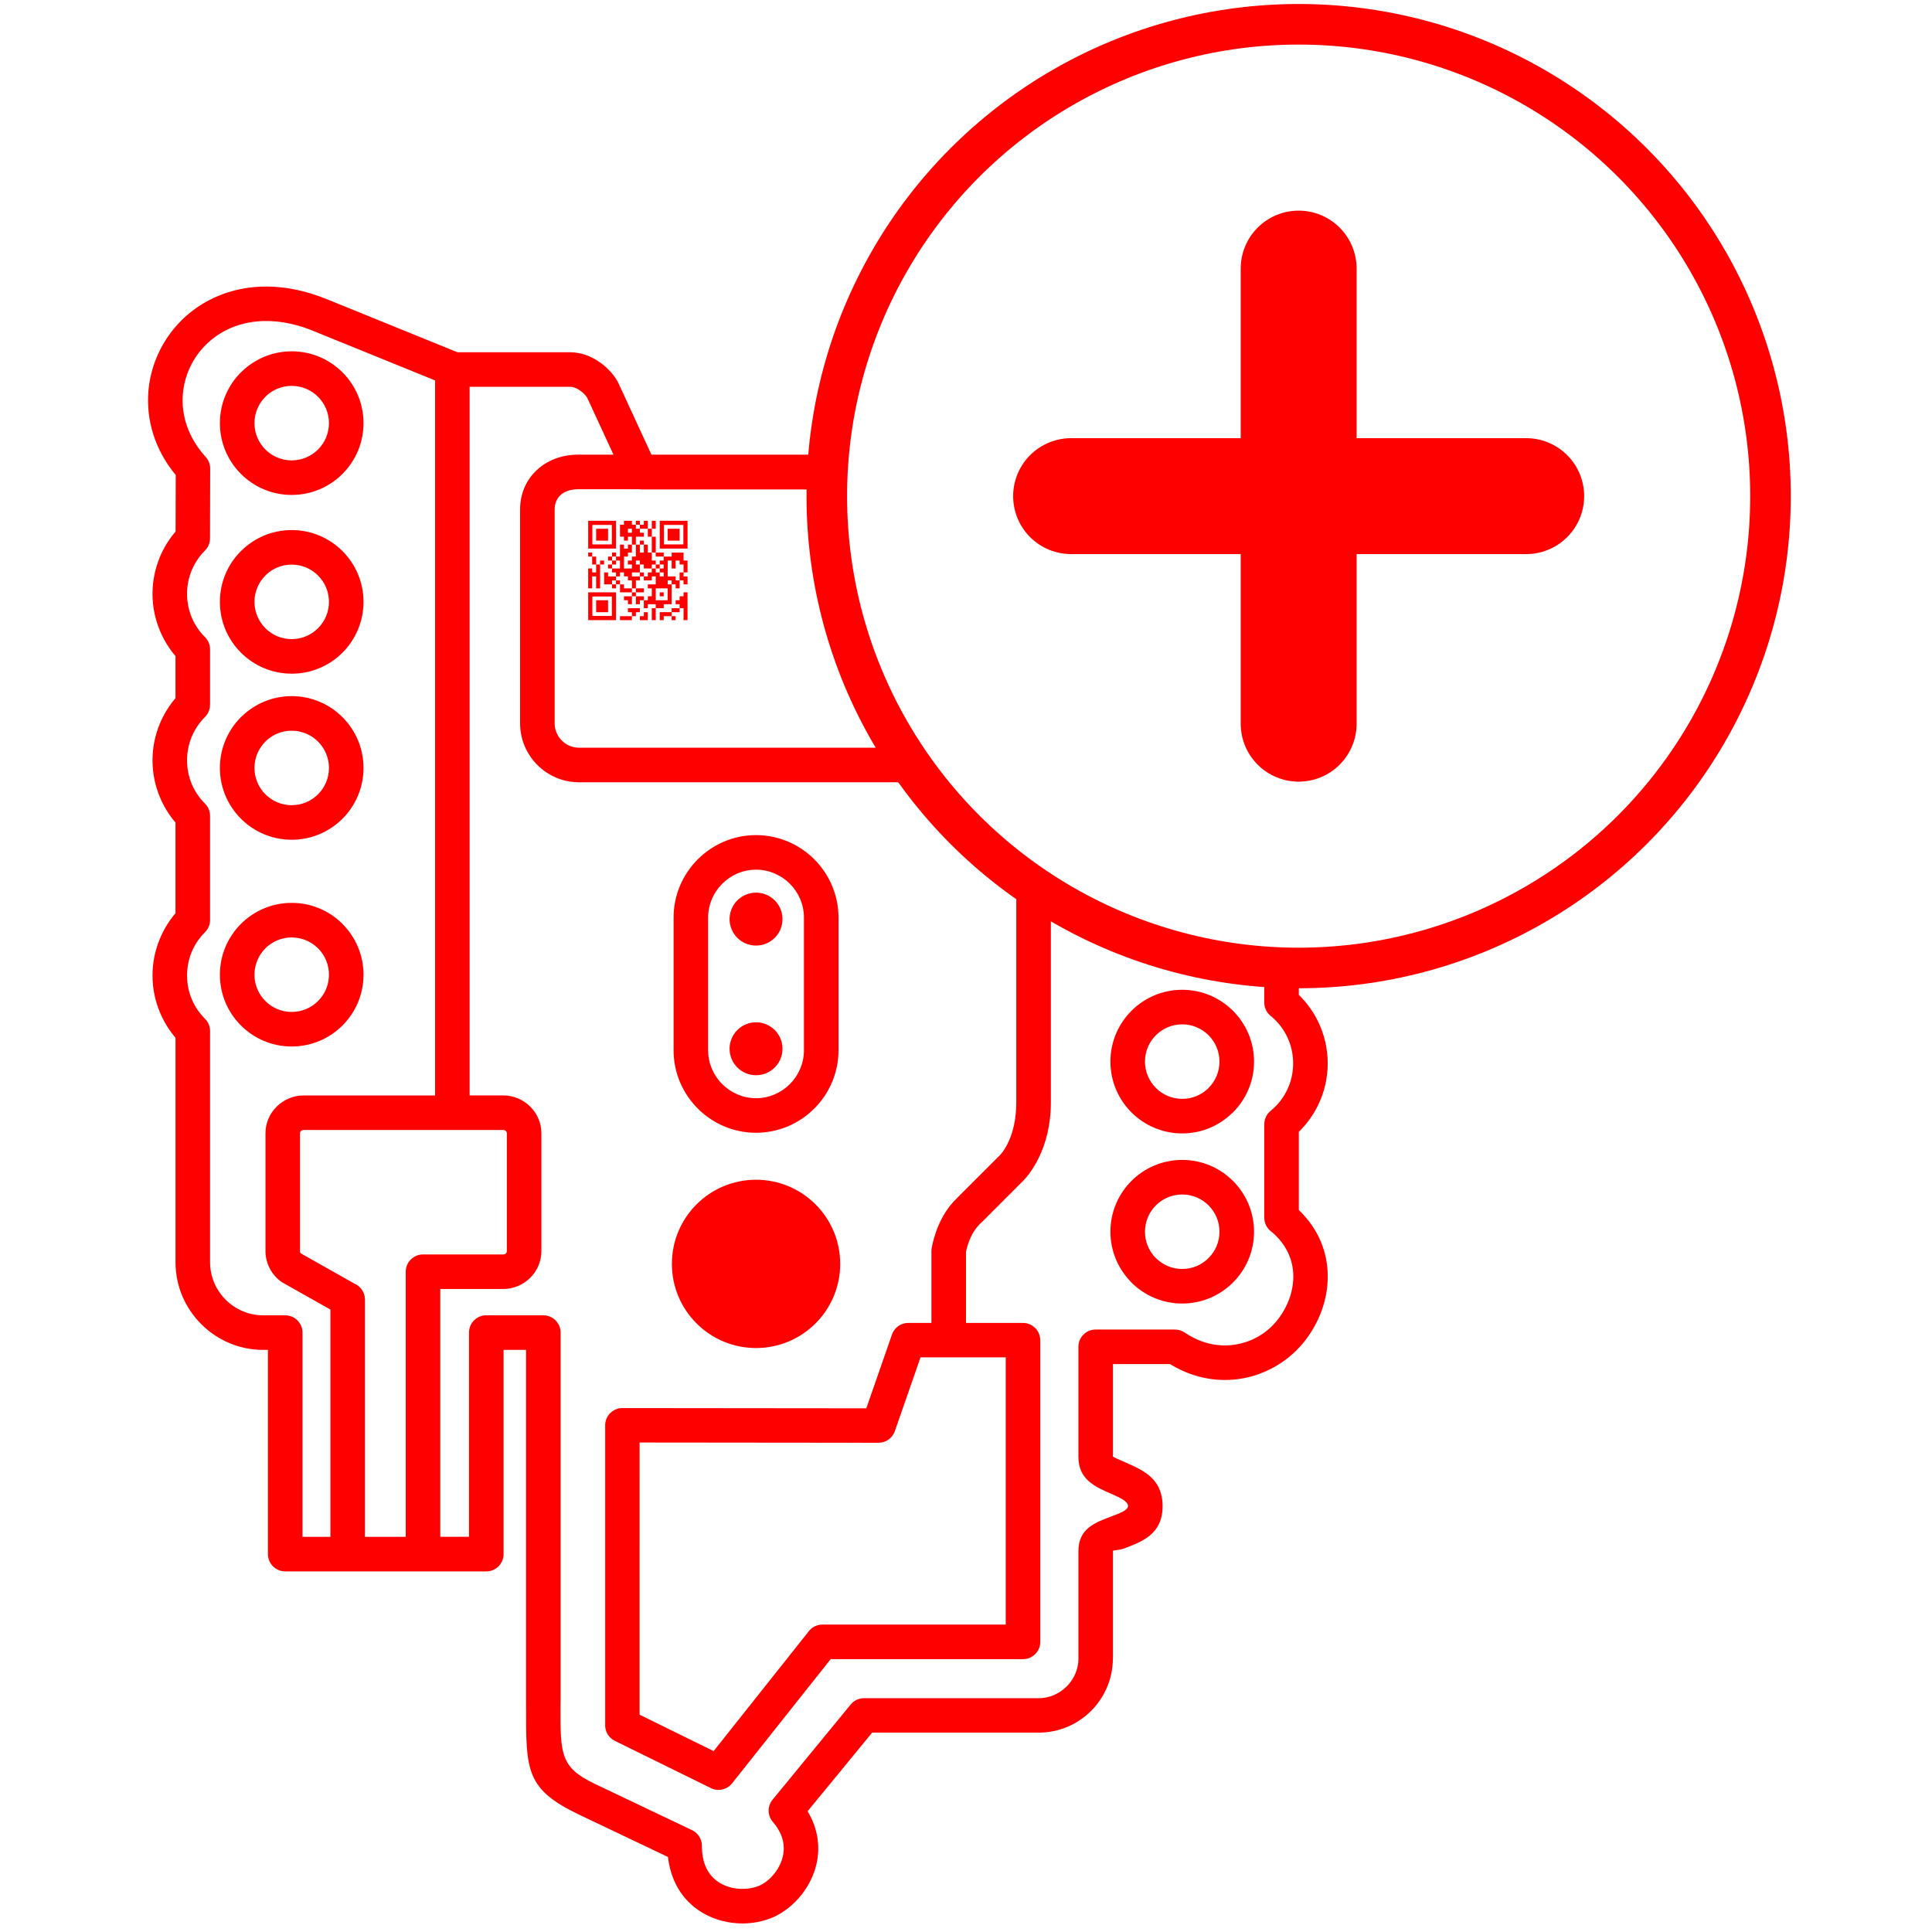
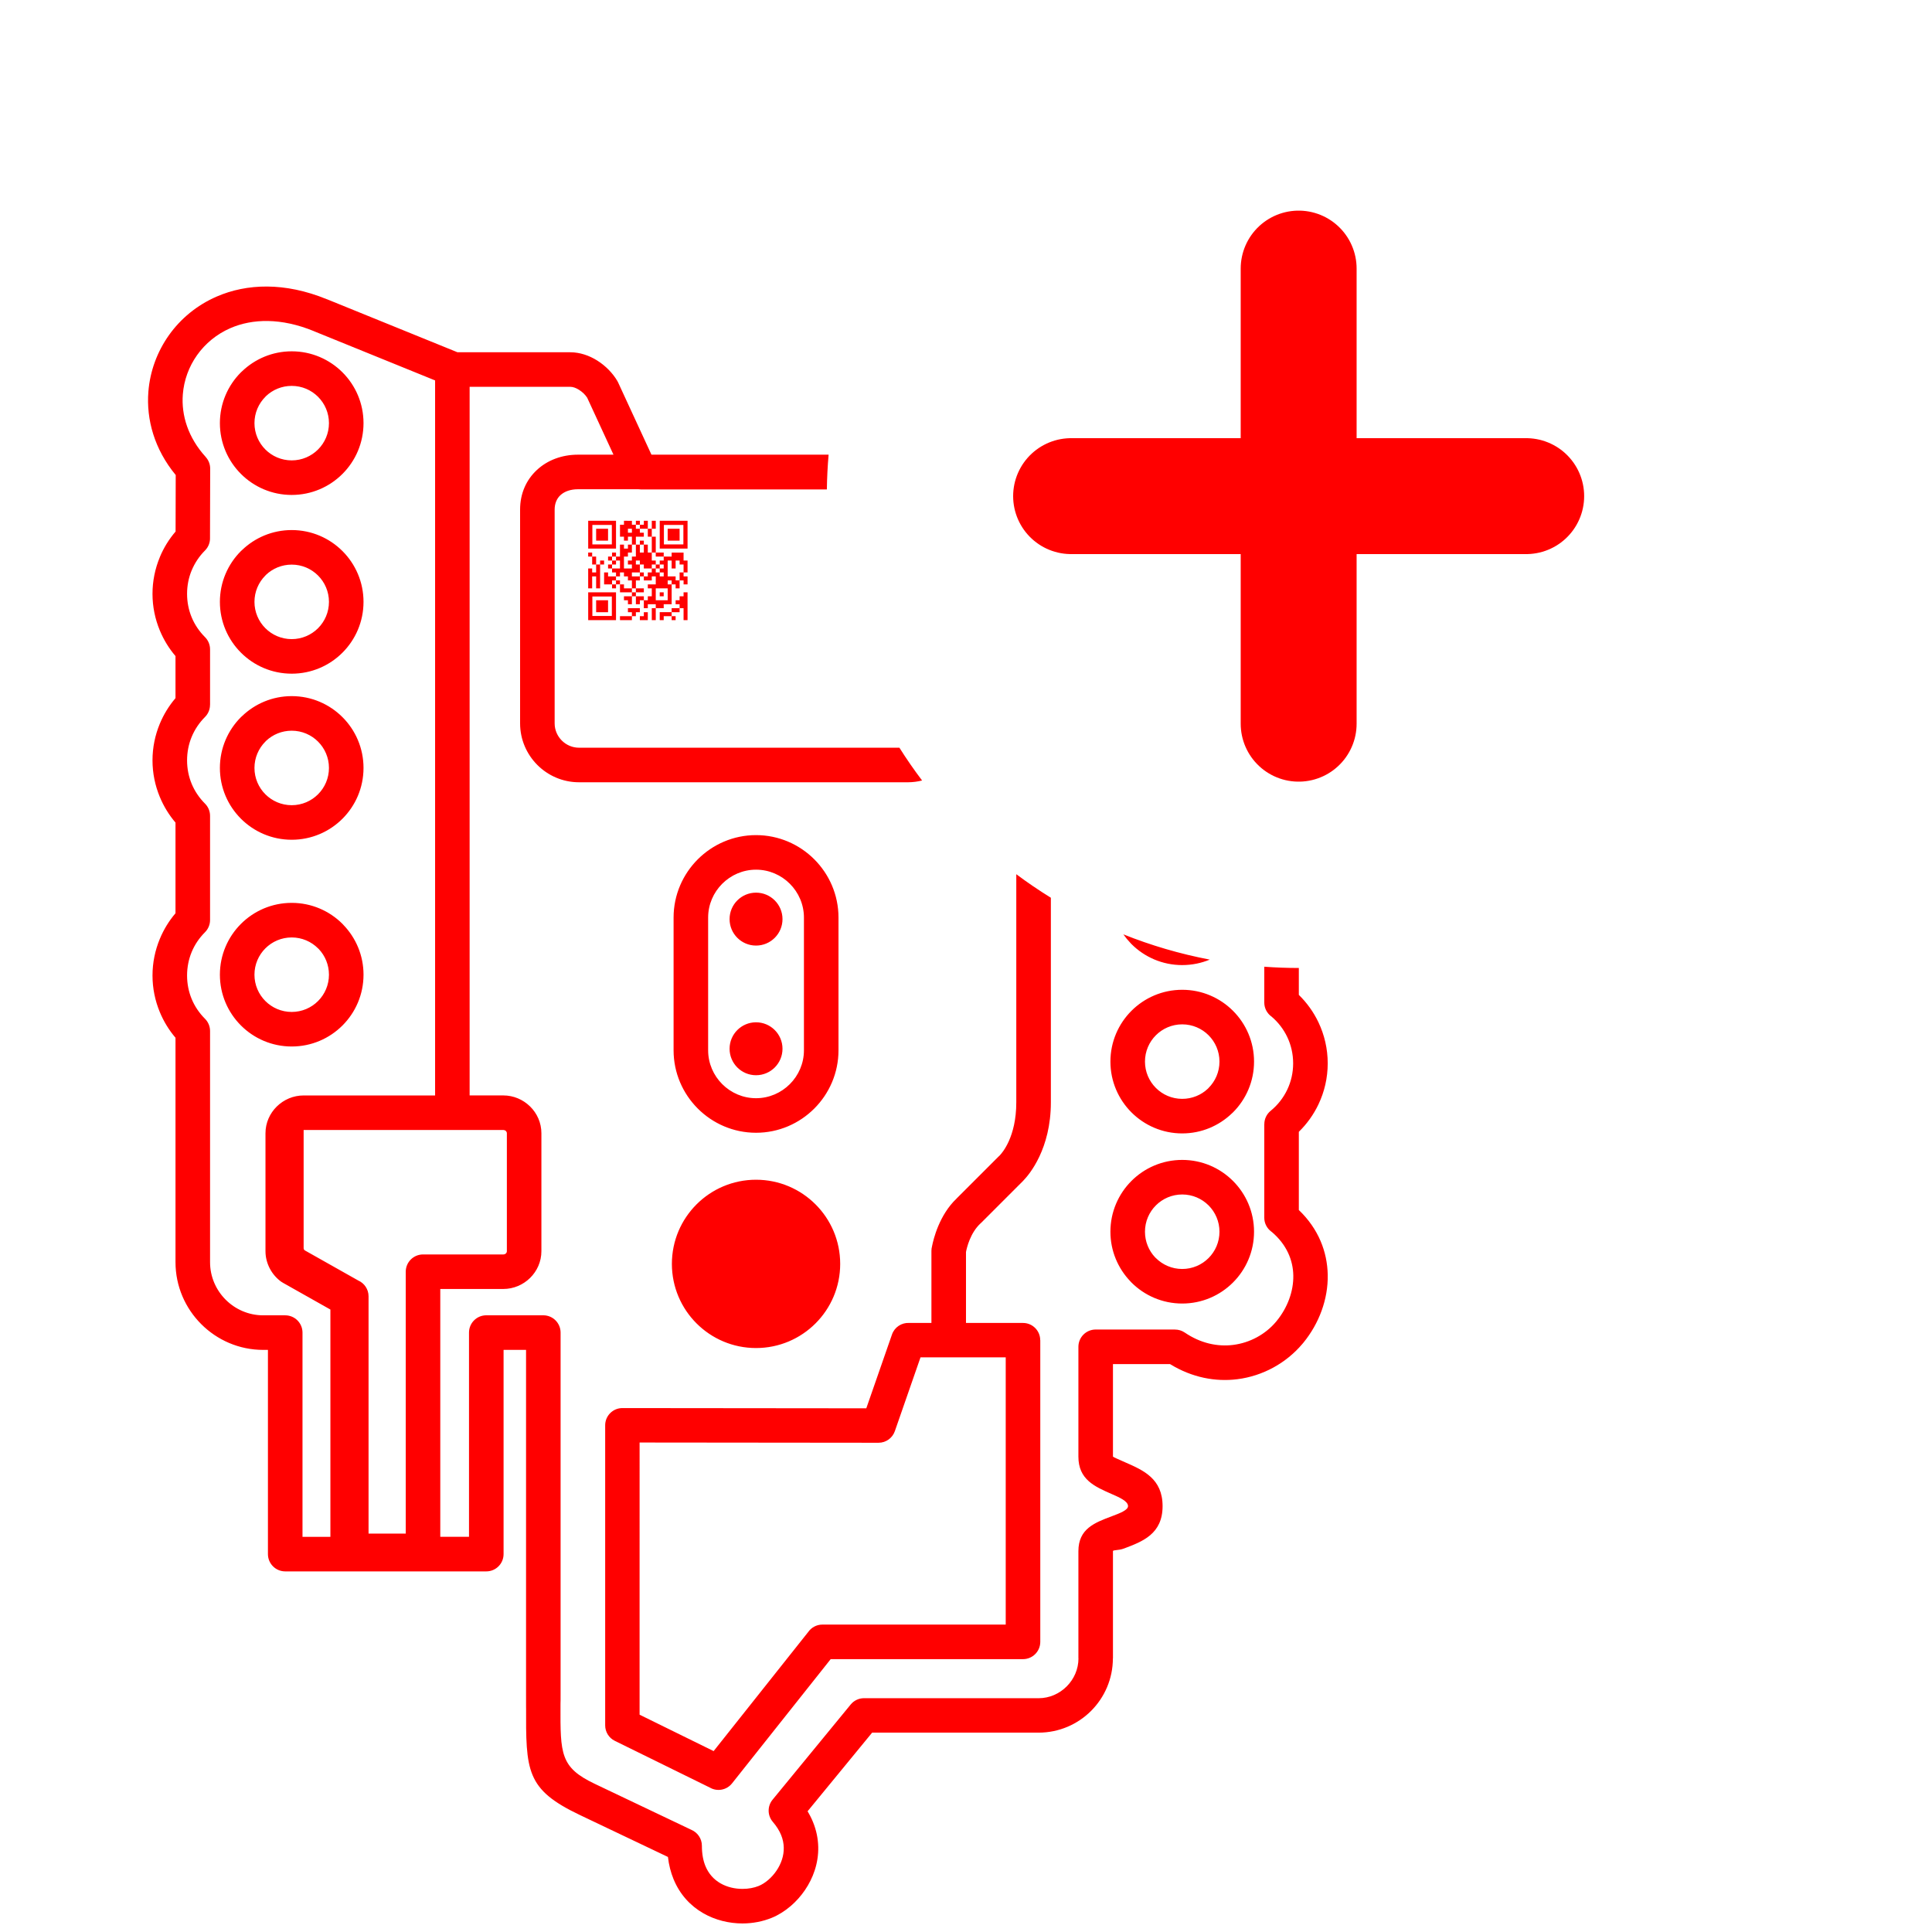
<svg xmlns="http://www.w3.org/2000/svg" xml:space="preserve" width="3.333in" height="3.333in" version="1.1" style="shape-rendering:geometricPrecision; text-rendering:geometricPrecision; image-rendering:optimizeQuality; fill-rule:evenodd; clip-rule:evenodd" viewBox="0 0 3333.33 3333.33">
  <defs>
    <style type="text/css">
   
    .str0 {stroke:red;stroke-width:70;stroke-miterlimit:2.613}
    .str1 {stroke:red;stroke-width:200;stroke-linecap:round;stroke-linejoin:round;stroke-miterlimit:2.613}
    .fil0 {fill:none}
    .fil2 {fill:red}
    .fil1 {fill:red;fill-rule:nonzero}
   
  </style>
  </defs>
  <g id="Layer_x0020_1">
    <rect class="fil0" width="3333.33" height="3333.33" />
-     <path class="fil1" d="M503.3 1805.55c-34.21,0 -65.2,-13.87 -87.61,-36.29 -22.43,-22.42 -36.3,-53.4 -36.3,-87.61 0,-34.21 13.87,-65.19 36.3,-87.62 22.41,-22.42 53.39,-36.29 87.61,-36.29 34.21,0 65.19,13.87 87.61,36.29 0.61,0.62 1.18,1.24 1.72,1.88 21.4,22.28 34.56,52.49 34.56,85.74 0,34.2 -13.86,65.19 -36.28,87.61 -22.42,22.42 -53.39,36.29 -87.6,36.29zm649.19 1398.33l-151.94 -72.35c-93.34,-44.44 -93.24,-75.77 -92.87,-188.72 0.04,-11.33 -0.07,29.98 -0.07,-21.12l0 -592.69 -38.78 0 0 352.35c0,16.46 -13.35,29.81 -29.81,29.81l-108.01 0 -1.16 0.02 -130 0 -1.15 -0.02 -106.61 0c-16.46,0 -29.81,-13.34 -29.81,-29.81l0 -352.35 -8.2 0c-41.63,0 -79.47,-17.02 -106.87,-44.43 -27.4,-27.39 -44.41,-65.23 -44.41,-106.86l0 -387.26c-11.14,-13.05 -20.33,-27.98 -27.09,-44.31 -8.11,-19.58 -12.59,-40.9 -12.59,-63.09 0,-22.19 4.48,-43.5 12.59,-63.08 6.75,-16.33 15.94,-31.26 27.08,-44.31l0 -156.44c-11.14,-13.04 -20.33,-27.98 -27.09,-44.3 -8.11,-19.58 -12.59,-40.9 -12.59,-63.09 0,-22.19 4.48,-43.51 12.59,-63.09 6.72,-16.23 15.92,-31.12 27.09,-44.2l0 -72.6c-11.14,-13.04 -20.33,-27.98 -27.09,-44.3 -8.11,-19.57 -12.59,-40.9 -12.59,-63.09 0,-22.19 4.48,-43.52 12.59,-63.1l0.05 -0.11 -0.05 -0.01c6.7,-16.18 15.94,-31.1 27.24,-44.25l0.24 -97.48c-36.75,-44.51 -50.97,-95.63 -47.17,-143.98 2.78,-35.09 15.17,-68.71 35.45,-97.3 20.15,-28.4 48.22,-51.8 82.45,-66.67 51.78,-22.47 117.27,-25.16 189.96,4.61l0.02 -0.07 225.42 91.58 194.47 0c16.78,0 32.82,5.64 46.51,14.19 14.87,9.3 27.39,22.48 34.92,35.52 0.47,0.8 0.88,1.62 1.27,2.44l57.51 124.57 305.63 0c-1.72,19.78 -2.72,39.77 -3.01,59.93l-321.5 0 0 -0.06c-1.27,0 -2.52,-0.09 -3.77,-0.25l-104.21 0c-12.53,0 -23.17,3.7 -30.24,10.26 -6.2,5.74 -9.94,14.24 -9.94,24.84l0 368.85c0,11.52 4.74,22.01 12.37,29.63 7.63,7.63 18.11,12.36 29.63,12.36l552.82 0c12.26,19.42 25.32,38.29 39.14,56.56 -7.75,1.96 -15.83,3.02 -24.15,3.07l-0.54 0 -567.27 0c-27.98,0 -53.4,-11.43 -71.79,-29.82 -18.4,-18.41 -29.83,-43.81 -29.83,-71.8l0 -368.85c0,-28.15 10.95,-51.63 29.05,-68.41 18.13,-16.83 43.07,-26.33 70.76,-26.33l61.31 0 -45.36 -98.26c-3.1,-4.9 -8.14,-9.91 -14.25,-13.74 -4.92,-3.07 -10.2,-5.1 -15.06,-5.1l-173.52 0 0 1222.6 58 0c17.95,0 34.34,7.28 46.28,19.01 12.06,11.85 19.55,28.2 19.55,46.19l0 203.55c0,17.99 -7.49,34.34 -19.55,46.2 -11.94,11.72 -28.34,19 -46.28,19l-108.63 0 0 427.58 49.55 0 0 -352.36c0,-16.46 13.34,-29.81 29.8,-29.81l98.4 0c16.46,0 29.82,13.36 29.82,29.81l0 622.51c0,36.31 -0.09,-3.61 -0.17,21.12 -0.27,83.47 -0.35,106.62 59.09,134.92l166.82 79.42c10.61,4.57 18.05,15.11 18.05,27.41 0,14.02 2.22,25.59 6.06,34.97 5.59,13.67 14.88,23.43 25.8,29.75 11.44,6.64 24.93,9.72 38.16,9.72 10.26,0 19.96,-1.78 28.07,-5.09 5.5,-2.25 11.17,-5.85 16.56,-10.49 10.21,-8.82 18.94,-21.01 23.47,-34.91 4.24,-13.06 4.6,-27.74 -1.43,-42.45 -3.04,-7.43 -7.7,-15.02 -14.28,-22.65 -9.31,-10.76 -9.8,-26.96 -0.46,-38.31l134.83 -164.28c5.45,-6.61 13.7,-10.83 22.94,-10.83l301.16 0.03 0 -0.12 0.02 0.12c18.78,0 35.95,-7.79 48.48,-20.33 12.54,-12.53 20.35,-29.72 20.35,-48.5l-0.13 0 0 -184.84c0,-38.62 27.85,-49.09 57.65,-60.28 13.48,-5.06 27.98,-10.52 27.98,-17.48 0,-8.53 -14.63,-14.92 -28.43,-20.97 -29.37,-12.86 -57.2,-25.05 -57.2,-64.47l0 -189.43c0,-16.47 13.35,-29.81 29.81,-29.81l136.93 0 0 0.06c5.79,0 11.64,1.67 16.77,5.17 27.46,18.69 56.65,24.67 83.4,21.33 29.33,-3.67 55.82,-18.42 73.93,-39.82l1.31 -1.63c18.32,-22.42 29.15,-50.58 28.62,-78.52 -0.49,-26.33 -11.48,-52.88 -36.46,-74.39l-1.63 -1.26c-7.29,-5.44 -12,-14.12 -12,-23.91l0 -161.35 0.09 0c0,-8.63 3.74,-17.19 10.97,-23.05 12.05,-9.85 21.89,-22.32 28.65,-36.57 6.49,-13.65 10.11,-29.02 10.11,-45.32 0,-16.3 -3.63,-31.67 -10.11,-45.31 -6.46,-13.63 -15.76,-25.65 -27.09,-35.28 -7.63,-5.39 -12.62,-14.3 -12.62,-24.36l0 -61.74c19.57,1.41 39.33,2.16 59.26,2.16l0.37 -0 0 46.42c13.93,13.62 25.47,29.65 33.9,47.42 10.22,21.52 15.93,45.48 15.93,70.7 0,25.22 -5.71,49.19 -15.93,70.7 -8.44,17.77 -19.96,33.81 -33.9,47.42l0 134.94c33.98,32.5 49.11,72.13 49.86,111.85 0.8,42.2 -15.06,84.1 -41.89,116.96l-2.08 2.44c-27.64,32.66 -67.79,55.14 -112.06,60.68 -37.47,4.68 -77.88,-2.66 -116.06,-26.11l-98.46 0 0 159.61c0,0.63 10.37,5.18 21.32,9.97 31.24,13.67 64.3,28.16 64.3,75.47 0,48.11 -34.53,61.08 -66.64,73.15 -9.81,3.68 -18.98,2.1 -18.98,4.61l0 184.82 -0.12 0.02c-0.01,35.4 -14.4,67.49 -37.56,90.66 -23.17,23.18 -55.27,37.57 -90.66,37.57l0 0.12 -0.02 -0.12 -287.11 -0.04 -111.4 135.72c3.68,6.09 6.76,12.23 9.28,18.37 11.95,29.19 11.33,57.98 3.06,83.44 -8,24.62 -23.31,46.05 -41.18,61.46 -10.25,8.83 -21.49,15.84 -32.85,20.5 -15.54,6.37 -33.04,9.76 -50.67,9.76 -22.96,0 -46.93,-5.65 -67.98,-17.85 -21.59,-12.52 -39.93,-31.78 -50.95,-58.65 -4.7,-11.51 -8.03,-24.24 -9.63,-38.23zm660.59 -1655l0 353.03c0,80.41 -37.25,124.38 -47.08,134.58l-1.31 1.41 -72.19 72.2 -0.05 -0.05 -0.78 0.75c-17.69,16.43 -23.64,41.98 -25.02,49.3l0 122.41 98.37 0.01c16.39,0 29.69,13.3 29.69,29.69l0.12 0 0 520.54c0,16.46 -13.35,29.81 -29.81,29.81l-331.81 0 -170.23 214.38c-9.31,11.72 -25.68,14.53 -38.23,7.22l-163.98 -80.63c-10.51,-5.15 -16.63,-15.69 -16.64,-26.67l0 -517.79c0,-16.39 13.3,-29.69 29.7,-29.69l420.83 0.41 44.33 -127.39c4.44,-12.73 16.64,-20.52 29.45,-19.91l38.59 0 0 -124.33c0,-2.67 0.35,-5.24 1,-7.7 2.45,-12.58 12.51,-54.23 42.34,-82.5l-0.04 -0.04 72.21 -72.2c0.58,-0.59 1.19,-1.15 1.81,-1.67 4.68,-4.72 29.1,-32.26 29.1,-92.16l0 -393.59c19.23,14.38 39.14,27.9 59.63,40.56zm-508.67 306.23c-25.22,0 -45.65,-20.44 -45.65,-45.65 0,-25.22 20.43,-45.66 45.65,-45.66 25.23,0 45.66,20.44 45.66,45.66 0,25.22 -20.44,45.65 -45.66,45.65zm0 470.7c-80.18,0 -145.19,-65 -145.19,-145.19 0,-80.18 65,-145.19 145.19,-145.19 80.2,0 145.19,65.01 145.19,145.19 0,80.19 -65,145.19 -145.19,145.19zm0 -884.97c39.15,0 74.74,16 100.5,41.76 25.77,25.77 41.76,61.35 41.76,100.51l0 229c0,39.15 -16,74.73 -41.76,100.5 -25.77,25.78 -61.35,41.77 -100.5,41.77 -39.15,0 -74.73,-16 -100.5,-41.77 -25.76,-25.77 -41.76,-61.35 -41.76,-100.5l0 -229c0,-39.16 16,-74.74 41.76,-100.51 25.77,-25.77 61.36,-41.76 100.5,-41.76zm58.34 83.93c-14.99,-14.99 -35.65,-24.3 -58.34,-24.3 -22.69,0 -43.35,9.31 -58.34,24.3 -15,14.99 -24.3,35.65 -24.3,58.35l0 229c0,22.69 9.3,43.34 24.3,58.34 15,15 35.65,24.3 58.34,24.3 22.69,0 43.35,-9.3 58.34,-24.3 14.99,-15 24.3,-35.65 24.3,-58.34l0 -229c0,-22.69 -9.31,-43.36 -24.3,-58.35zm-58.34 106.65c-25.22,0 -45.65,-20.44 -45.65,-45.65 0,-25.22 20.43,-45.66 45.65,-45.66 25.23,0 45.66,20.44 45.66,45.66 0,25.22 -20.44,45.65 -45.66,45.65zm-734.37 1020.11l0 -392.14 -81.7 -46.06c-0.87,-0.49 -1.71,-1.02 -2.51,-1.58l-0.05 0.07c-8.42,-5.95 -15.41,-13.91 -20.28,-23.22 -4.76,-9.1 -7.46,-19.25 -7.46,-29.84l0 -203.55c0,-17.98 7.49,-34.34 19.56,-46.19 11.94,-11.73 28.33,-19.01 46.28,-19.01l226.8 0 0 -1233.66 -209.1 -84.95 0.02 -0.06 -0.14 -0.05c-56.44,-23.14 -105.87,-21.68 -143.99,-5.13 -23.8,10.35 -43.39,26.71 -57.53,46.65 -14,19.75 -22.57,43.06 -24.5,67.48 -2.85,36.11 9.03,74.76 39.5,108.14l-0.04 0.04c4.79,5.29 7.73,12.3 7.73,20l-0.3 118.99c0.36,8.07 -2.56,16.26 -8.73,22.4 -9.69,9.69 -17.52,21.32 -22.91,34.3l-0.04 -0.01c-5.08,12.31 -7.89,25.94 -7.89,40.41 0,14.5 2.82,28.17 7.93,40.5 5.26,12.71 13.14,24.32 23.01,34.19 5.4,5.39 8.72,12.84 8.72,21.08l0 95.74 -0.08 0c0.01,7.58 -2.87,15.16 -8.64,20.96 -9.81,9.82 -17.69,21.46 -23.01,34.31 -5.1,12.32 -7.93,26 -7.93,40.49 0,14.49 2.81,28.17 7.93,40.5 5.26,12.71 13.14,24.32 23.01,34.19 5.4,5.39 8.72,12.84 8.72,21.08l0 179.69c0,7.63 -2.91,15.26 -8.72,21.08 -9.87,9.86 -17.75,21.46 -23.01,34.18 -5.1,12.33 -7.93,26 -7.93,40.5 0,14.5 2.82,28.18 7.93,40.51 5.26,12.72 13.14,24.32 23.01,34.19 5.4,5.4 8.72,12.85 8.72,21.08l0 398.89c0,25.17 10.33,48.08 26.96,64.71 16.63,16.62 39.54,26.94 64.71,26.94l38.01 0c16.46,0 29.81,13.36 29.81,29.81l0 352.36 48.15 0zm129.99 0l0 -457.4c0,-16.46 13.36,-29.8 29.82,-29.8l138.45 0c1.85,0 3.47,-0.69 4.6,-1.78 0.98,-0.98 1.61,-2.33 1.61,-3.8l0 -203.55c0,-1.47 -0.63,-2.82 -1.61,-3.8 -1.12,-1.08 -2.74,-1.77 -4.6,-1.77l-344.43 0c-1.86,0 -3.49,0.69 -4.59,1.77 -1,0.98 -1.62,2.33 -1.62,3.8l0 203.55c0,1 0.16,1.79 0.46,2.36 0.32,0.62 0.86,1.22 1.54,1.76l92.18 51.97c10.5,4.61 17.83,15.11 17.83,27.31l0 409.38 70.36 0zm1035.17 151.41l0 -461.05 -147.02 -0.01 -44.32 127.43c-4.07,11.58 -15.09,19.91 -28.07,19.91l-412.28 -0.41 -0.02 469.58 127.75 62.82 163.19 -205.51c5.39,-7.72 14.33,-12.76 24.44,-12.76l316.31 0zm-1231.9 -1640.64c-34.22,0 -65.2,-13.86 -87.61,-36.29 -22.43,-22.41 -36.3,-53.39 -36.3,-87.61 0,-34.22 13.87,-65.19 36.29,-87.61 0.61,-0.61 1.24,-1.18 1.88,-1.72 22.28,-21.4 52.48,-34.55 85.74,-34.55 34.21,0 65.19,13.86 87.6,36.29 22.42,22.41 36.28,53.39 36.28,87.6 0,34.2 -13.86,65.19 -36.28,87.61 -22.42,22.43 -53.39,36.29 -87.6,36.29zm-45.46 -78.44c11.63,11.62 27.7,18.82 45.46,18.82 17.74,0 33.81,-7.2 45.44,-18.82 11.63,-11.63 18.82,-27.71 18.82,-45.45 0,-17.75 -7.2,-33.83 -18.82,-45.45 -11.63,-11.63 -27.7,-18.83 -45.44,-18.83 -17.16,0 -32.72,6.67 -44.23,17.53l-1.22 1.3c-11.63,11.62 -18.82,27.7 -18.82,45.45 0,17.74 7.19,33.81 18.82,45.45zm45.46 -229.92c-34.22,0 -65.2,-13.87 -87.61,-36.3 -22.43,-22.41 -36.3,-53.39 -36.3,-87.61 0,-34.2 13.87,-65.19 36.29,-87.6 0.61,-0.61 1.24,-1.19 1.88,-1.74 22.28,-21.39 52.48,-34.56 85.74,-34.56 34.21,0 65.19,13.87 87.6,36.29 22.42,22.41 36.28,53.39 36.28,87.6 0,34.21 -13.86,65.2 -36.28,87.61 -22.42,22.42 -53.39,36.3 -87.6,36.3zm-45.46 -78.45c11.63,11.63 27.7,18.82 45.46,18.82 17.74,0 33.81,-7.2 45.44,-18.82 11.63,-11.62 18.82,-27.71 18.82,-45.46 0,-17.74 -7.2,-33.81 -18.82,-45.44 -11.63,-11.64 -27.7,-18.82 -45.44,-18.82 -17.16,0 -32.72,6.66 -44.23,17.52l-1.22 1.3c-11.63,11.63 -18.82,27.7 -18.82,45.44 0,17.76 7.19,33.82 18.82,45.46zm45.46 673.35c-34.22,0 -65.2,-13.87 -87.61,-36.3 -22.43,-22.42 -36.3,-53.39 -36.3,-87.61 0,-34.2 13.87,-65.19 36.29,-87.61 0.61,-0.61 1.24,-1.18 1.88,-1.72 22.28,-21.41 52.48,-34.56 85.74,-34.56 34.21,0 65.19,13.87 87.6,36.29 22.42,22.41 36.28,53.39 36.28,87.6 0,34.21 -13.86,65.19 -36.28,87.61 -22.42,22.42 -53.39,36.3 -87.6,36.3zm-45.46 -78.46c11.63,11.63 27.7,18.84 45.46,18.84 17.74,0 33.81,-7.2 45.44,-18.84 11.63,-11.62 18.82,-27.69 18.82,-45.44 0,-17.75 -7.2,-33.83 -18.82,-45.44 -11.63,-11.63 -27.7,-18.82 -45.44,-18.82 -17.16,0 -32.72,6.67 -44.23,17.52l-1.22 1.3c-11.63,11.62 -18.82,27.7 -18.82,45.44 0,17.75 7.19,33.82 18.82,45.44zm0 356.73c11.63,11.63 27.7,18.82 45.46,18.82 17.74,0 33.81,-7.19 45.44,-18.82 11.63,-11.62 18.82,-27.7 18.82,-45.44 0,-17.15 -6.67,-32.72 -17.52,-44.23l-1.3 -1.22c-11.63,-11.63 -27.7,-18.83 -45.44,-18.83 -17.75,0 -33.82,7.2 -45.46,18.83 -11.63,11.63 -18.82,27.7 -18.82,45.44 0,17.74 7.2,33.82 18.82,45.44zm1581.87 521.9c-34.2,0 -65.19,-13.87 -87.59,-36.29 -0.62,-0.6 -1.19,-1.24 -1.74,-1.88 -21.4,-22.27 -34.56,-52.48 -34.56,-85.73 0,-34.21 13.87,-65.18 36.29,-87.61 22.42,-22.42 53.4,-36.28 87.59,-36.28 34.21,0 65.2,13.87 87.62,36.28 22.42,22.43 36.3,53.4 36.3,87.61 0,34.21 -13.87,65.19 -36.3,87.61 -22.42,22.42 -53.39,36.29 -87.62,36.29zm-45.44 -78.44c11.63,11.62 27.7,18.82 45.44,18.82 17.76,0 33.82,-7.2 45.46,-18.83 11.63,-11.63 18.82,-27.7 18.82,-45.45 0,-17.74 -7.2,-33.82 -18.82,-45.44 -11.63,-11.62 -27.71,-18.82 -45.46,-18.82 -17.74,0 -33.81,7.2 -45.43,18.82 -11.64,11.63 -18.83,27.7 -18.83,45.44 0,17.15 6.66,32.72 17.52,44.24l1.3 1.22zm45.44 -215.07c-34.2,0 -65.17,-13.88 -87.59,-36.3 -22.42,-22.42 -36.29,-53.4 -36.29,-87.61 0,-34.2 13.87,-65.19 36.29,-87.61 22.42,-22.41 53.4,-36.29 87.59,-36.29 34.22,0 65.2,13.87 87.62,36.29 22.43,22.42 36.3,53.39 36.3,87.61 0,34.21 -13.87,65.2 -36.3,87.61 -0.61,0.62 -1.24,1.2 -1.88,1.73 -22.28,21.4 -52.48,34.56 -85.74,34.56zm-45.43 -78.46c11.62,11.64 27.69,18.83 45.43,18.83 17.16,0 32.73,-6.66 44.24,-17.52l1.22 -1.3c11.63,-11.64 18.82,-27.71 18.82,-45.46 0,-17.75 -7.19,-33.81 -18.82,-45.45 -11.64,-11.63 -27.71,-18.82 -45.46,-18.82 -17.74,0 -33.81,7.2 -45.43,18.82 -11.64,11.63 -18.83,27.71 -18.83,45.45 0,17.75 7.19,33.82 18.83,45.44zm45.43 -211.97c-34.2,0 -65.19,-13.87 -87.59,-36.29 -0.62,-0.61 -1.19,-1.24 -1.74,-1.88 -4.44,-4.63 -8.53,-9.59 -12.22,-14.86 47.63,19.07 97.5,33.75 149.08,43.58 -14.63,6.09 -30.69,9.44 -47.54,9.44z" />
-     <circle class="fil0 str0" cx="2240.59" cy="855.99" r="814.09" />
+     <path class="fil1" d="M503.3 1805.55c-34.21,0 -65.2,-13.87 -87.61,-36.29 -22.43,-22.42 -36.3,-53.4 -36.3,-87.61 0,-34.21 13.87,-65.19 36.3,-87.62 22.41,-22.42 53.39,-36.29 87.61,-36.29 34.21,0 65.19,13.87 87.61,36.29 0.61,0.62 1.18,1.24 1.72,1.88 21.4,22.28 34.56,52.49 34.56,85.74 0,34.2 -13.86,65.19 -36.28,87.61 -22.42,22.42 -53.39,36.29 -87.6,36.29zm649.19 1398.33l-151.94 -72.35c-93.34,-44.44 -93.24,-75.77 -92.87,-188.72 0.04,-11.33 -0.07,29.98 -0.07,-21.12l0 -592.69 -38.78 0 0 352.35c0,16.46 -13.35,29.81 -29.81,29.81l-108.01 0 -1.16 0.02 -130 0 -1.15 -0.02 -106.61 0c-16.46,0 -29.81,-13.34 -29.81,-29.81l0 -352.35 -8.2 0c-41.63,0 -79.47,-17.02 -106.87,-44.43 -27.4,-27.39 -44.41,-65.23 -44.41,-106.86l0 -387.26c-11.14,-13.05 -20.33,-27.98 -27.09,-44.31 -8.11,-19.58 -12.59,-40.9 -12.59,-63.09 0,-22.19 4.48,-43.5 12.59,-63.08 6.75,-16.33 15.94,-31.26 27.08,-44.31l0 -156.44c-11.14,-13.04 -20.33,-27.98 -27.09,-44.3 -8.11,-19.58 -12.59,-40.9 -12.59,-63.09 0,-22.19 4.48,-43.51 12.59,-63.09 6.72,-16.23 15.92,-31.12 27.09,-44.2l0 -72.6c-11.14,-13.04 -20.33,-27.98 -27.09,-44.3 -8.11,-19.57 -12.59,-40.9 -12.59,-63.09 0,-22.19 4.48,-43.52 12.59,-63.1l0.05 -0.11 -0.05 -0.01c6.7,-16.18 15.94,-31.1 27.24,-44.25l0.24 -97.48c-36.75,-44.51 -50.97,-95.63 -47.17,-143.98 2.78,-35.09 15.17,-68.71 35.45,-97.3 20.15,-28.4 48.22,-51.8 82.45,-66.67 51.78,-22.47 117.27,-25.16 189.96,4.61l0.02 -0.07 225.42 91.58 194.47 0c16.78,0 32.82,5.64 46.51,14.19 14.87,9.3 27.39,22.48 34.92,35.52 0.47,0.8 0.88,1.62 1.27,2.44l57.51 124.57 305.63 0c-1.72,19.78 -2.72,39.77 -3.01,59.93l-321.5 0 0 -0.06c-1.27,0 -2.52,-0.09 -3.77,-0.25l-104.21 0c-12.53,0 -23.17,3.7 -30.24,10.26 -6.2,5.74 -9.94,14.24 -9.94,24.84l0 368.85c0,11.52 4.74,22.01 12.37,29.63 7.63,7.63 18.11,12.36 29.63,12.36l552.82 0c12.26,19.42 25.32,38.29 39.14,56.56 -7.75,1.96 -15.83,3.02 -24.15,3.07l-0.54 0 -567.27 0c-27.98,0 -53.4,-11.43 -71.79,-29.82 -18.4,-18.41 -29.83,-43.81 -29.83,-71.8l0 -368.85c0,-28.15 10.95,-51.63 29.05,-68.41 18.13,-16.83 43.07,-26.33 70.76,-26.33l61.31 0 -45.36 -98.26c-3.1,-4.9 -8.14,-9.91 -14.25,-13.74 -4.92,-3.07 -10.2,-5.1 -15.06,-5.1l-173.52 0 0 1222.6 58 0c17.95,0 34.34,7.28 46.28,19.01 12.06,11.85 19.55,28.2 19.55,46.19l0 203.55c0,17.99 -7.49,34.34 -19.55,46.2 -11.94,11.72 -28.34,19 -46.28,19l-108.63 0 0 427.58 49.55 0 0 -352.36c0,-16.46 13.34,-29.81 29.8,-29.81l98.4 0c16.46,0 29.82,13.36 29.82,29.81l0 622.51c0,36.31 -0.09,-3.61 -0.17,21.12 -0.27,83.47 -0.35,106.62 59.09,134.92l166.82 79.42c10.61,4.57 18.05,15.11 18.05,27.41 0,14.02 2.22,25.59 6.06,34.97 5.59,13.67 14.88,23.43 25.8,29.75 11.44,6.64 24.93,9.72 38.16,9.72 10.26,0 19.96,-1.78 28.07,-5.09 5.5,-2.25 11.17,-5.85 16.56,-10.49 10.21,-8.82 18.94,-21.01 23.47,-34.91 4.24,-13.06 4.6,-27.74 -1.43,-42.45 -3.04,-7.43 -7.7,-15.02 -14.28,-22.65 -9.31,-10.76 -9.8,-26.96 -0.46,-38.31l134.83 -164.28c5.45,-6.61 13.7,-10.83 22.94,-10.83l301.16 0.03 0 -0.12 0.02 0.12c18.78,0 35.95,-7.79 48.48,-20.33 12.54,-12.53 20.35,-29.72 20.35,-48.5l-0.13 0 0 -184.84c0,-38.62 27.85,-49.09 57.65,-60.28 13.48,-5.06 27.98,-10.52 27.98,-17.48 0,-8.53 -14.63,-14.92 -28.43,-20.97 -29.37,-12.86 -57.2,-25.05 -57.2,-64.47l0 -189.43c0,-16.47 13.35,-29.81 29.81,-29.81l136.93 0 0 0.06c5.79,0 11.64,1.67 16.77,5.17 27.46,18.69 56.65,24.67 83.4,21.33 29.33,-3.67 55.82,-18.42 73.93,-39.82l1.31 -1.63c18.32,-22.42 29.15,-50.58 28.62,-78.52 -0.49,-26.33 -11.48,-52.88 -36.46,-74.39l-1.63 -1.26c-7.29,-5.44 -12,-14.12 -12,-23.91l0 -161.35 0.09 0c0,-8.63 3.74,-17.19 10.97,-23.05 12.05,-9.85 21.89,-22.32 28.65,-36.57 6.49,-13.65 10.11,-29.02 10.11,-45.32 0,-16.3 -3.63,-31.67 -10.11,-45.31 -6.46,-13.63 -15.76,-25.65 -27.09,-35.28 -7.63,-5.39 -12.62,-14.3 -12.62,-24.36l0 -61.74c19.57,1.41 39.33,2.16 59.26,2.16l0.37 -0 0 46.42c13.93,13.62 25.47,29.65 33.9,47.42 10.22,21.52 15.93,45.48 15.93,70.7 0,25.22 -5.71,49.19 -15.93,70.7 -8.44,17.77 -19.96,33.81 -33.9,47.42l0 134.94c33.98,32.5 49.11,72.13 49.86,111.85 0.8,42.2 -15.06,84.1 -41.89,116.96l-2.08 2.44c-27.64,32.66 -67.79,55.14 -112.06,60.68 -37.47,4.68 -77.88,-2.66 -116.06,-26.11l-98.46 0 0 159.61c0,0.63 10.37,5.18 21.32,9.97 31.24,13.67 64.3,28.16 64.3,75.47 0,48.11 -34.53,61.08 -66.64,73.15 -9.81,3.68 -18.98,2.1 -18.98,4.61l0 184.82 -0.12 0.02c-0.01,35.4 -14.4,67.49 -37.56,90.66 -23.17,23.18 -55.27,37.57 -90.66,37.57l0 0.12 -0.02 -0.12 -287.11 -0.04 -111.4 135.72c3.68,6.09 6.76,12.23 9.28,18.37 11.95,29.19 11.33,57.98 3.06,83.44 -8,24.62 -23.31,46.05 -41.18,61.46 -10.25,8.83 -21.49,15.84 -32.85,20.5 -15.54,6.37 -33.04,9.76 -50.67,9.76 -22.96,0 -46.93,-5.65 -67.98,-17.85 -21.59,-12.52 -39.93,-31.78 -50.95,-58.65 -4.7,-11.51 -8.03,-24.24 -9.63,-38.23zm660.59 -1655l0 353.03c0,80.41 -37.25,124.38 -47.08,134.58l-1.31 1.41 -72.19 72.2 -0.05 -0.05 -0.78 0.75c-17.69,16.43 -23.64,41.98 -25.02,49.3l0 122.41 98.37 0.01c16.39,0 29.69,13.3 29.69,29.69l0.12 0 0 520.54c0,16.46 -13.35,29.81 -29.81,29.81l-331.81 0 -170.23 214.38c-9.31,11.72 -25.68,14.53 -38.23,7.22l-163.98 -80.63c-10.51,-5.15 -16.63,-15.69 -16.64,-26.67l0 -517.79c0,-16.39 13.3,-29.69 29.7,-29.69l420.83 0.41 44.33 -127.39c4.44,-12.73 16.64,-20.52 29.45,-19.91l38.59 0 0 -124.33c0,-2.67 0.35,-5.24 1,-7.7 2.45,-12.58 12.51,-54.23 42.34,-82.5l-0.04 -0.04 72.21 -72.2c0.58,-0.59 1.19,-1.15 1.81,-1.67 4.68,-4.72 29.1,-32.26 29.1,-92.16l0 -393.59c19.23,14.38 39.14,27.9 59.63,40.56zm-508.67 306.23c-25.22,0 -45.65,-20.44 -45.65,-45.65 0,-25.22 20.43,-45.66 45.65,-45.66 25.23,0 45.66,20.44 45.66,45.66 0,25.22 -20.44,45.65 -45.66,45.65zm0 470.7c-80.18,0 -145.19,-65 -145.19,-145.19 0,-80.18 65,-145.19 145.19,-145.19 80.2,0 145.19,65.01 145.19,145.19 0,80.19 -65,145.19 -145.19,145.19zm0 -884.97c39.15,0 74.74,16 100.5,41.76 25.77,25.77 41.76,61.35 41.76,100.51l0 229c0,39.15 -16,74.73 -41.76,100.5 -25.77,25.78 -61.35,41.77 -100.5,41.77 -39.15,0 -74.73,-16 -100.5,-41.77 -25.76,-25.77 -41.76,-61.35 -41.76,-100.5l0 -229c0,-39.16 16,-74.74 41.76,-100.51 25.77,-25.77 61.36,-41.76 100.5,-41.76zm58.34 83.93c-14.99,-14.99 -35.65,-24.3 -58.34,-24.3 -22.69,0 -43.35,9.31 -58.34,24.3 -15,14.99 -24.3,35.65 -24.3,58.35l0 229c0,22.69 9.3,43.34 24.3,58.34 15,15 35.65,24.3 58.34,24.3 22.69,0 43.35,-9.3 58.34,-24.3 14.99,-15 24.3,-35.65 24.3,-58.34l0 -229c0,-22.69 -9.31,-43.36 -24.3,-58.35zm-58.34 106.65c-25.22,0 -45.65,-20.44 -45.65,-45.65 0,-25.22 20.43,-45.66 45.65,-45.66 25.23,0 45.66,20.44 45.66,45.66 0,25.22 -20.44,45.65 -45.66,45.65zm-734.37 1020.11l0 -392.14 -81.7 -46.06c-0.87,-0.49 -1.71,-1.02 -2.51,-1.58l-0.05 0.07c-8.42,-5.95 -15.41,-13.91 -20.28,-23.22 -4.76,-9.1 -7.46,-19.25 -7.46,-29.84l0 -203.55c0,-17.98 7.49,-34.34 19.56,-46.19 11.94,-11.73 28.33,-19.01 46.28,-19.01l226.8 0 0 -1233.66 -209.1 -84.95 0.02 -0.06 -0.14 -0.05c-56.44,-23.14 -105.87,-21.68 -143.99,-5.13 -23.8,10.35 -43.39,26.71 -57.53,46.65 -14,19.75 -22.57,43.06 -24.5,67.48 -2.85,36.11 9.03,74.76 39.5,108.14l-0.04 0.04c4.79,5.29 7.73,12.3 7.73,20l-0.3 118.99c0.36,8.07 -2.56,16.26 -8.73,22.4 -9.69,9.69 -17.52,21.32 -22.91,34.3l-0.04 -0.01c-5.08,12.31 -7.89,25.94 -7.89,40.41 0,14.5 2.82,28.17 7.93,40.5 5.26,12.71 13.14,24.32 23.01,34.19 5.4,5.39 8.72,12.84 8.72,21.08l0 95.74 -0.08 0c0.01,7.58 -2.87,15.16 -8.64,20.96 -9.81,9.82 -17.69,21.46 -23.01,34.31 -5.1,12.32 -7.93,26 -7.93,40.49 0,14.49 2.81,28.17 7.93,40.5 5.26,12.71 13.14,24.32 23.01,34.19 5.4,5.39 8.72,12.84 8.72,21.08l0 179.69c0,7.63 -2.91,15.26 -8.72,21.08 -9.87,9.86 -17.75,21.46 -23.01,34.18 -5.1,12.33 -7.93,26 -7.93,40.5 0,14.5 2.82,28.18 7.93,40.51 5.26,12.72 13.14,24.32 23.01,34.19 5.4,5.4 8.72,12.85 8.72,21.08l0 398.89c0,25.17 10.33,48.08 26.96,64.71 16.63,16.62 39.54,26.94 64.71,26.94l38.01 0c16.46,0 29.81,13.36 29.81,29.81l0 352.36 48.15 0zm129.99 0l0 -457.4c0,-16.46 13.36,-29.8 29.82,-29.8l138.45 0c1.85,0 3.47,-0.69 4.6,-1.78 0.98,-0.98 1.61,-2.33 1.61,-3.8l0 -203.55c0,-1.47 -0.63,-2.82 -1.61,-3.8 -1.12,-1.08 -2.74,-1.77 -4.6,-1.77l-344.43 0l0 203.55c0,1 0.16,1.79 0.46,2.36 0.32,0.62 0.86,1.22 1.54,1.76l92.18 51.97c10.5,4.61 17.83,15.11 17.83,27.31l0 409.38 70.36 0zm1035.17 151.41l0 -461.05 -147.02 -0.01 -44.32 127.43c-4.07,11.58 -15.09,19.91 -28.07,19.91l-412.28 -0.41 -0.02 469.58 127.75 62.82 163.19 -205.51c5.39,-7.72 14.33,-12.76 24.44,-12.76l316.31 0zm-1231.9 -1640.64c-34.22,0 -65.2,-13.86 -87.61,-36.29 -22.43,-22.41 -36.3,-53.39 -36.3,-87.61 0,-34.22 13.87,-65.19 36.29,-87.61 0.61,-0.61 1.24,-1.18 1.88,-1.72 22.28,-21.4 52.48,-34.55 85.74,-34.55 34.21,0 65.19,13.86 87.6,36.29 22.42,22.41 36.28,53.39 36.28,87.6 0,34.2 -13.86,65.19 -36.28,87.61 -22.42,22.43 -53.39,36.29 -87.6,36.29zm-45.46 -78.44c11.63,11.62 27.7,18.82 45.46,18.82 17.74,0 33.81,-7.2 45.44,-18.82 11.63,-11.63 18.82,-27.71 18.82,-45.45 0,-17.75 -7.2,-33.83 -18.82,-45.45 -11.63,-11.63 -27.7,-18.83 -45.44,-18.83 -17.16,0 -32.72,6.67 -44.23,17.53l-1.22 1.3c-11.63,11.62 -18.82,27.7 -18.82,45.45 0,17.74 7.19,33.81 18.82,45.45zm45.46 -229.92c-34.22,0 -65.2,-13.87 -87.61,-36.3 -22.43,-22.41 -36.3,-53.39 -36.3,-87.61 0,-34.2 13.87,-65.19 36.29,-87.6 0.61,-0.61 1.24,-1.19 1.88,-1.74 22.28,-21.39 52.48,-34.56 85.74,-34.56 34.21,0 65.19,13.87 87.6,36.29 22.42,22.41 36.28,53.39 36.28,87.6 0,34.21 -13.86,65.2 -36.28,87.61 -22.42,22.42 -53.39,36.3 -87.6,36.3zm-45.46 -78.45c11.63,11.63 27.7,18.82 45.46,18.82 17.74,0 33.81,-7.2 45.44,-18.82 11.63,-11.62 18.82,-27.71 18.82,-45.46 0,-17.74 -7.2,-33.81 -18.82,-45.44 -11.63,-11.64 -27.7,-18.82 -45.44,-18.82 -17.16,0 -32.72,6.66 -44.23,17.52l-1.22 1.3c-11.63,11.63 -18.82,27.7 -18.82,45.44 0,17.76 7.19,33.82 18.82,45.46zm45.46 673.35c-34.22,0 -65.2,-13.87 -87.61,-36.3 -22.43,-22.42 -36.3,-53.39 -36.3,-87.61 0,-34.2 13.87,-65.19 36.29,-87.61 0.61,-0.61 1.24,-1.18 1.88,-1.72 22.28,-21.41 52.48,-34.56 85.74,-34.56 34.21,0 65.19,13.87 87.6,36.29 22.42,22.41 36.28,53.39 36.28,87.6 0,34.21 -13.86,65.19 -36.28,87.61 -22.42,22.42 -53.39,36.3 -87.6,36.3zm-45.46 -78.46c11.63,11.63 27.7,18.84 45.46,18.84 17.74,0 33.81,-7.2 45.44,-18.84 11.63,-11.62 18.82,-27.69 18.82,-45.44 0,-17.75 -7.2,-33.83 -18.82,-45.44 -11.63,-11.63 -27.7,-18.82 -45.44,-18.82 -17.16,0 -32.72,6.67 -44.23,17.52l-1.22 1.3c-11.63,11.62 -18.82,27.7 -18.82,45.44 0,17.75 7.19,33.82 18.82,45.44zm0 356.73c11.63,11.63 27.7,18.82 45.46,18.82 17.74,0 33.81,-7.19 45.44,-18.82 11.63,-11.62 18.82,-27.7 18.82,-45.44 0,-17.15 -6.67,-32.72 -17.52,-44.23l-1.3 -1.22c-11.63,-11.63 -27.7,-18.83 -45.44,-18.83 -17.75,0 -33.82,7.2 -45.46,18.83 -11.63,11.63 -18.82,27.7 -18.82,45.44 0,17.74 7.2,33.82 18.82,45.44zm1581.87 521.9c-34.2,0 -65.19,-13.87 -87.59,-36.29 -0.62,-0.6 -1.19,-1.24 -1.74,-1.88 -21.4,-22.27 -34.56,-52.48 -34.56,-85.73 0,-34.21 13.87,-65.18 36.29,-87.61 22.42,-22.42 53.4,-36.28 87.59,-36.28 34.21,0 65.2,13.87 87.62,36.28 22.42,22.43 36.3,53.4 36.3,87.61 0,34.21 -13.87,65.19 -36.3,87.61 -22.42,22.42 -53.39,36.29 -87.62,36.29zm-45.44 -78.44c11.63,11.62 27.7,18.82 45.44,18.82 17.76,0 33.82,-7.2 45.46,-18.83 11.63,-11.63 18.82,-27.7 18.82,-45.45 0,-17.74 -7.2,-33.82 -18.82,-45.44 -11.63,-11.62 -27.71,-18.82 -45.46,-18.82 -17.74,0 -33.81,7.2 -45.43,18.82 -11.64,11.63 -18.83,27.7 -18.83,45.44 0,17.15 6.66,32.72 17.52,44.24l1.3 1.22zm45.44 -215.07c-34.2,0 -65.17,-13.88 -87.59,-36.3 -22.42,-22.42 -36.29,-53.4 -36.29,-87.61 0,-34.2 13.87,-65.19 36.29,-87.61 22.42,-22.41 53.4,-36.29 87.59,-36.29 34.22,0 65.2,13.87 87.62,36.29 22.43,22.42 36.3,53.39 36.3,87.61 0,34.21 -13.87,65.2 -36.3,87.61 -0.61,0.62 -1.24,1.2 -1.88,1.73 -22.28,21.4 -52.48,34.56 -85.74,34.56zm-45.43 -78.46c11.62,11.64 27.69,18.83 45.43,18.83 17.16,0 32.73,-6.66 44.24,-17.52l1.22 -1.3c11.63,-11.64 18.82,-27.71 18.82,-45.46 0,-17.75 -7.19,-33.81 -18.82,-45.45 -11.64,-11.63 -27.71,-18.82 -45.46,-18.82 -17.74,0 -33.81,7.2 -45.43,18.82 -11.64,11.63 -18.83,27.71 -18.83,45.45 0,17.75 7.19,33.82 18.83,45.44zm45.43 -211.97c-34.2,0 -65.19,-13.87 -87.59,-36.29 -0.62,-0.61 -1.19,-1.24 -1.74,-1.88 -4.44,-4.63 -8.53,-9.59 -12.22,-14.86 47.63,19.07 97.5,33.75 149.08,43.58 -14.63,6.09 -30.69,9.44 -47.54,9.44z" />
    <path class="fil2" d="M1131.4 1015.09l20.57 0 0 20.57 -20.57 0 0 -20.57zm-34.29 -109.72l6.86 0 0 6.86 13.72 0 0 13.71 6.86 0 0 27.43 6.86 0 0 -27.43 -6.86 0 0 -13.71 6.86 0 0 -13.67 -0.09 -0.04 -6.69 0 -0.08 0.04 0 13.67 -6.86 0 0 -13.67 -0.09 -0.04 -6.69 0 -0.08 0.04 0 6.81 -6.86 0 0 -6.81 -0.09 -0.04 -6.68 0 -0.09 0.04 0 6.81 -6.86 0 0 -6.81c-0.23,-0.11 -12.37,-0.04 -13.71,-0.04l0 6.86 -6.86 0 0 20.57 6.86 0 0 6.86 6.86 0 0 -6.86 6.85 0 0 13.71 -6.77 0 -0.09 0.05 0 6.81 -6.86 0 0 -6.81 -0.08 -0.05 -6.78 0 0 20.58 -6.85 0 0 -6.82 -0.09 -0.04 -6.69 0 -0.08 0.04 0 6.82 6.86 0 0 6.85 -6.86 0 0 -6.85 -6.86 0 0 6.9 0.09 -0.04 6.77 0 0 6.86 6.86 0 0 -6.86 6.85 0 0 13.72 -13.71 0 0 -6.86 -6.86 0 0 6.86 6.86 0 0 6.9 0.08 -0.04 6.78 0 0 6.86 -13.72 0 0 -6.81 -0.08 -0.04 -6.77 0 0 20.57 13.71 0 0 6.86 6.86 0 0 -6.86 -6.86 0 0 -6.85 6.86 0 0 -6.86 6.85 0 0 -6.86 6.86 0 0 6.86 6.86 0 0 6.86 6.85 0 0 13.71 -13.71 0 0 -6.86 -6.86 0 0 13.72 20.57 0 0 6.85 -13.71 0 0 6.86 6.86 0 0 6.86 6.85 0 0 -13.72 6.86 0 0 -6.85 13.72 0 0 -6.86 -13.72 0 0 -13.71 6.86 0 0 -6.86 6.86 0 0 6.86 13.71 0 0 -6.86 6.86 0 0 13.71 -13.72 0 0 6.86 6.86 0 0 13.71 -6.86 0 0 6.86 -6.85 0 0 -6.86 -13.72 0 0 13.72 6.86 0 0 -6.86 6.86 0 0 13.71 6.85 0 0 -6.85 13.72 0 0 6.85 -6.86 0 0 20.57 6.86 0 0 -20.57 13.71 0 0 -6.85 13.71 0 0 -34.29 -6.85 0 0 -6.85 6.85 0 0 6.85 6.86 0 0 6.86 6.86 0 0 -13.71 6.85 0 0 6.85 6.86 0 0 -13.67 -0.08 -0.04 -6.78 0 0 -6.86 6.86 0 0 -20.53c-0.22,-0.11 -6.1,-0.04 -6.86,-0.04l0 -13.67c-0.16,-0.07 -20.41,-0.07 -20.57,0l0 6.82 -13.71 0 0 -6.82 -0.09 -0.04 -13.63 0 0 6.86 13.71 0 0 6.85 -6.86 0 0 6.86 6.86 0 0 6.86 -6.86 0 0 6.85 6.86 0 0 6.86 -6.86 0 0 -6.86 -6.85 0 0 -6.85 6.85 0 0 -6.86 -6.85 0 0 6.86 -6.86 0 0 -6.86 6.86 0 0 -6.86 -6.86 0 0 -13.71 -6.86 0 0 -13.67 -0.09 -0.05 -6.77 0 0 13.72 -6.86 0 0 -13.72 6.86 0 0 -6.85 -6.86 0 0 6.85 -6.86 0 0 -13.71 13.72 0 0 -6.86 -6.86 0 0 -6.85 -6.86 0 0 -6.86 0.04 -0.04zm-6.86 116.57l0 -6.86 6.86 0 0 6.86 -6.86 0zm-27.43 -20.57l0 6.85 6.85 0 0 -6.85 -6.85 0zm41.14 -6.86l-13.72 0 0 -6.86 13.72 0 0 -13.71 -6.86 0 0 -6.86 6.86 0 0 6.86 6.86 0 0 6.86 13.71 0 0 6.85 -6.86 0 0 6.86 -6.85 0 0 -6.86 -6.86 0 0 6.86zm68.57 6.86l-6.86 0 0 -6.86 -13.71 0 0 -27.43 6.85 0 0 13.72 6.86 0 0 -13.72 6.86 0 0 6.86 6.85 0 0 13.71 -6.85 0 0 13.72zm-82.29 -61.72l6.86 0 0 20.58 -6.86 0 0 6.85 -6.85 0 0 6.86 6.85 0 0 6.86 -13.71 0 0 -20.57 6.86 0 0 -6.86 6.85 0 0 -13.72 0 0zm-68.57 20.58l0 -6.82 -0.09 -0.04 -6.77 0 0 6.86 6.86 0 0 13.71 6.85 0 0 13.71 -6.85 0 0 -6.81c-0.22,-0.11 -6.1,-0.04 -6.86,-0.04l0 34.28 6.86 0 0 -20.57 6.85 0 0 20.57 6.86 0 0 -41.14 6.86 0 0 -6.81 -0.09 -0.04 -6.77 0 0 6.86 -6.86 0 0 -13.71 -6.85 0 0.01 -0zm137.14 102.86l0 6.85 6.86 0 0 -6.81 -0.08 -0.04 -6.78 0 0 -6.86 13.72 0 0 -6.86 6.85 0 0 20.57 6.86 0 0 -48 -6.86 0 0 6.85 -6.85 0 0 6.86 -6.86 0 0 6.86 6.86 0 0 6.85 -13.72 0 0 6.86 -20.57 0 0 13.71 6.86 0 0 -6.85 13.71 0 0 0.01zm-20.57 -34.29l6.86 0 0 -6.85 -6.86 0 0 6.85zm-48 34.29l-20.57 0 0 6.85 20.57 0 0 -6.85 6.86 0 0 -6.86 6.86 0 0 -6.86 -20.57 0 0 6.86 6.85 0 0 6.86 0 0zm13.72 6.85l13.72 0 0 -13.71 -6.85 0 0 6.86 -6.86 0 0 6.85 -0.01 0zm-75.43 -13.71l20.57 0 0 -20.57 -20.57 0 0 20.57zm0 -123.43l20.57 0 0 -20.57 -20.57 0 0 20.57zm123.43 0l20.57 0 0 -20.57 -20.57 0 0 20.57zm-68.57 -20.57l6.85 0 0 6.85 -6.85 0 0 -6.85zm62.06 -6.52l33.6 0 0 33.6 -33.6 0 0 -33.6zm-7.2 40.8l48 0 0 -47.96 -0.08 -0.04 -47.92 0 0 48zm-116.23 82.63l33.6 0 0 33.6 -33.6 0 0 -33.6zm-7.2 40.8l48 0 0 -48 -48 0 0 48zm7.2 -164.23l33.6 0 0 33.6 -33.6 0 0 -33.6zm-7.2 40.8l48 0 0 -48 -48 0 0 48z" />
    <path class="fil0 str1" d="M1848 855.99l785.19 0m-392.59 -392.59l0 785.19" />
  </g>
</svg>